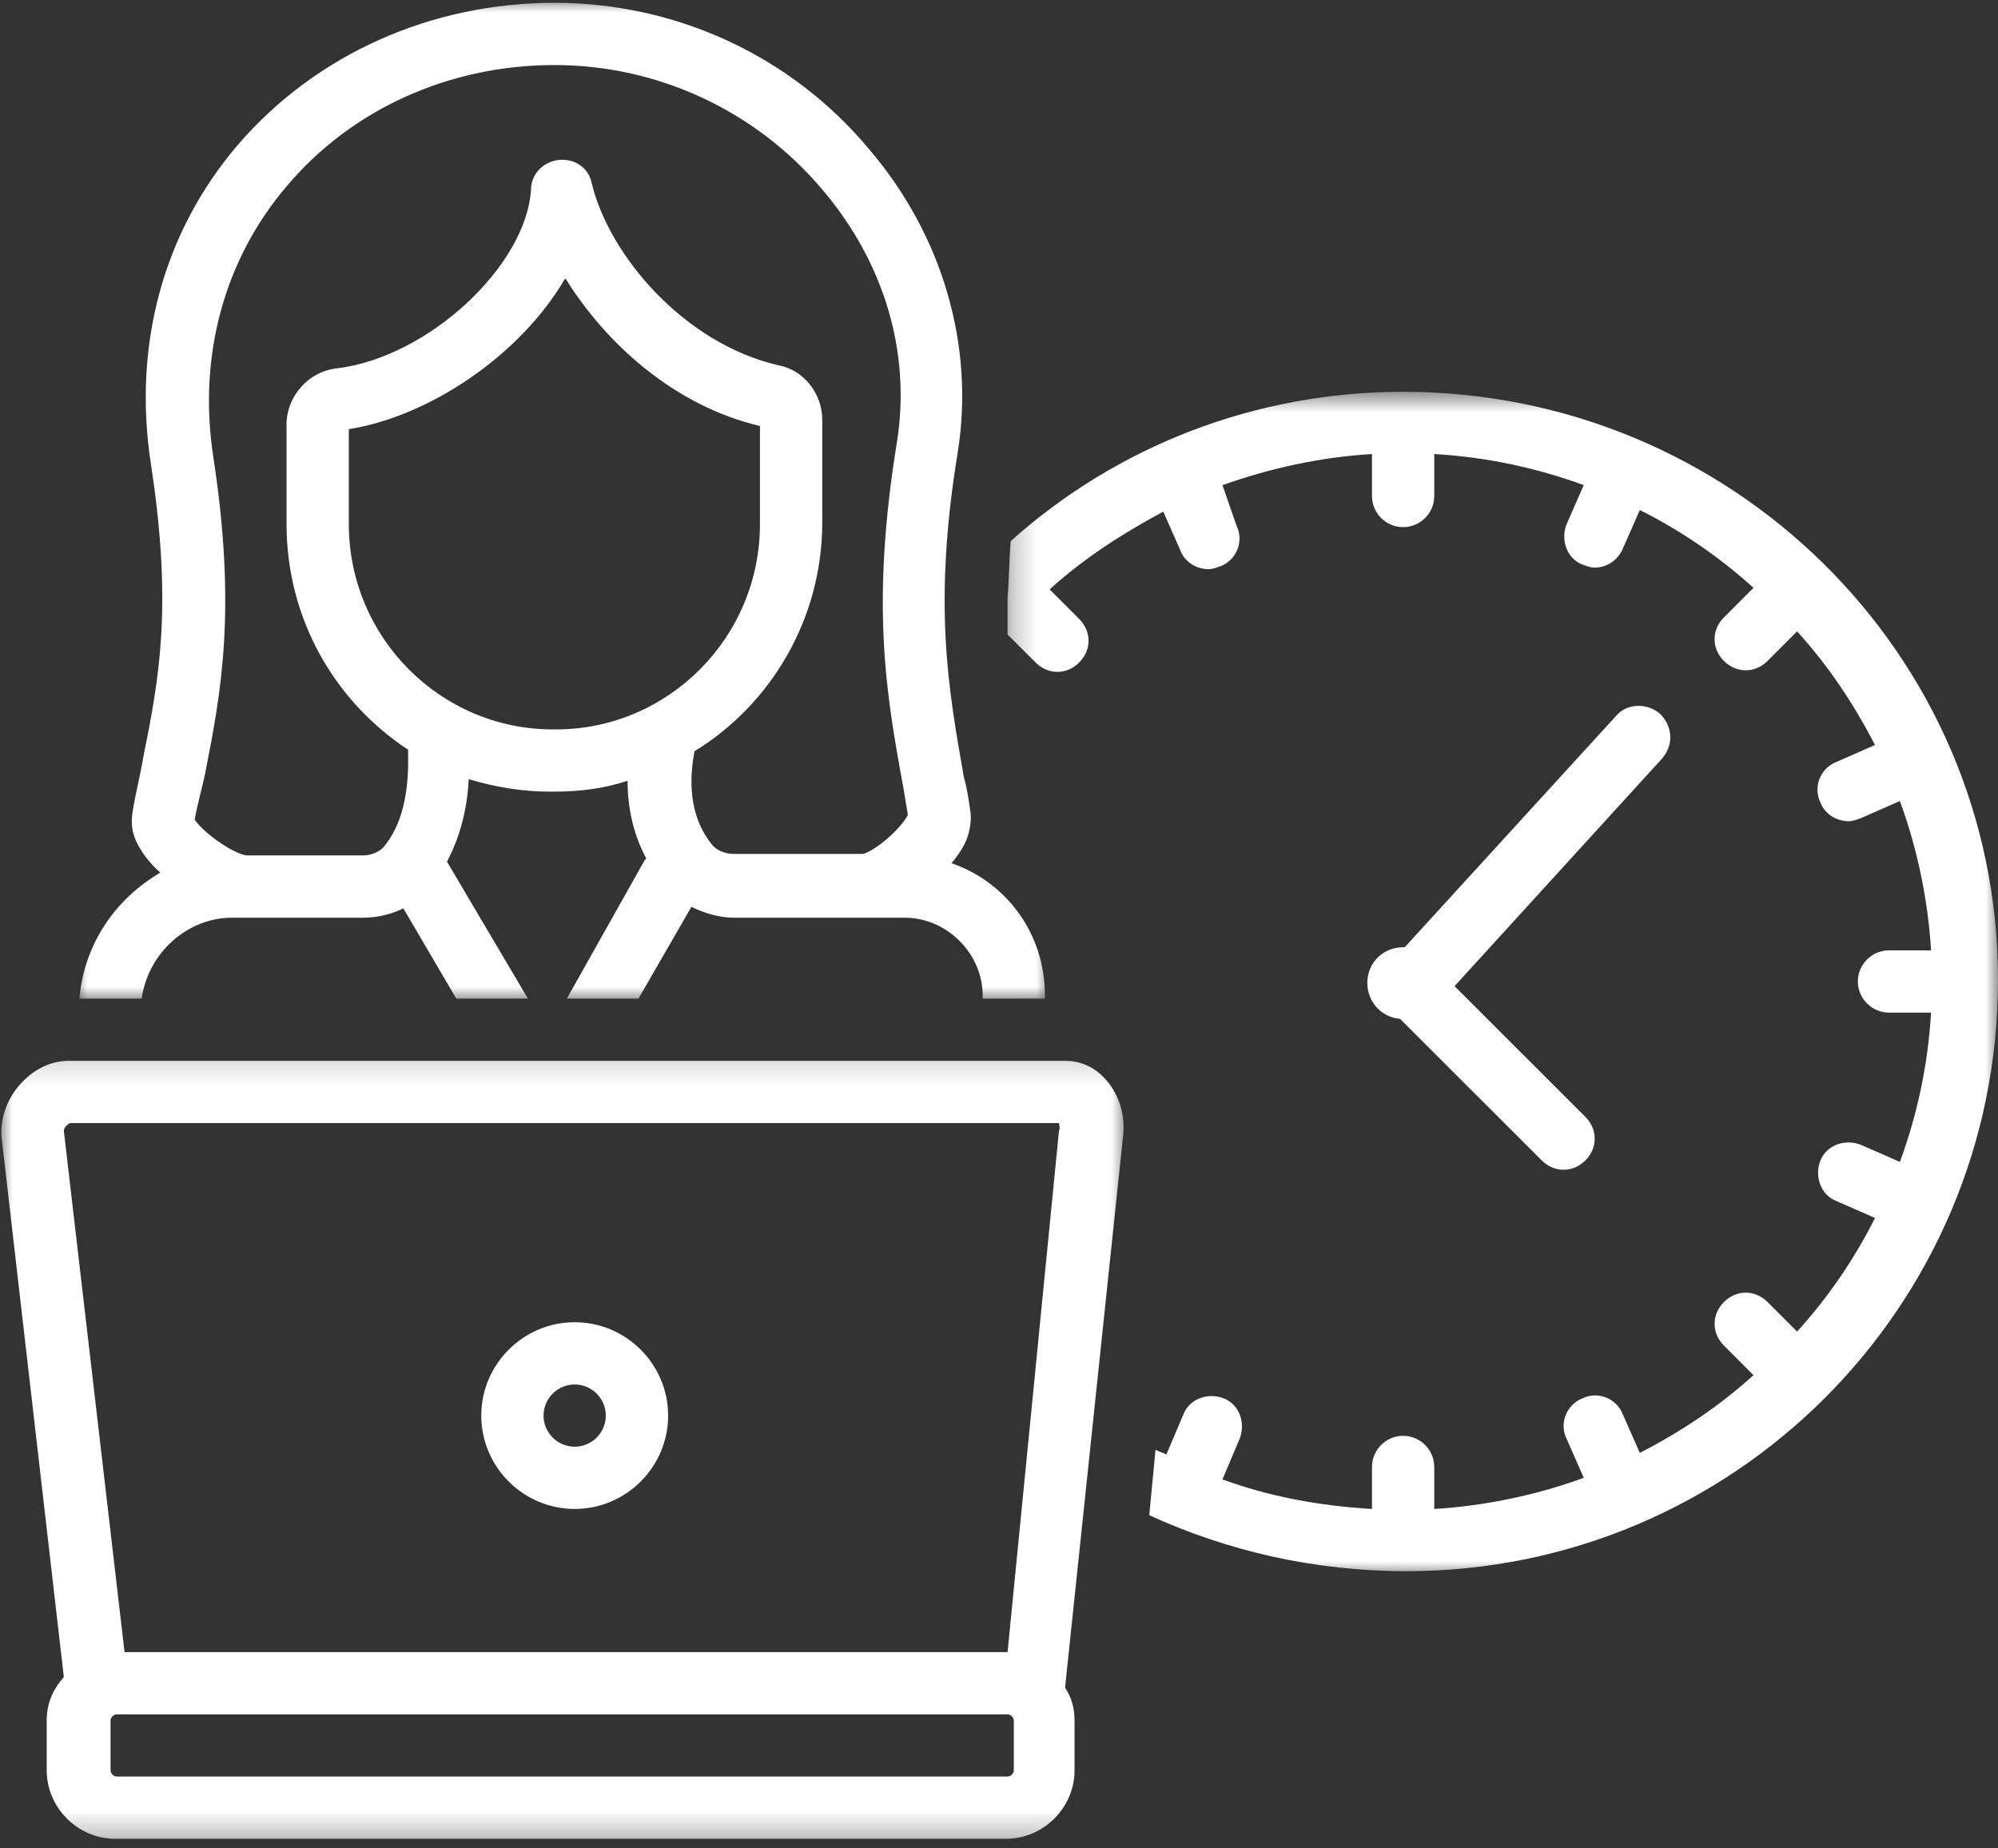
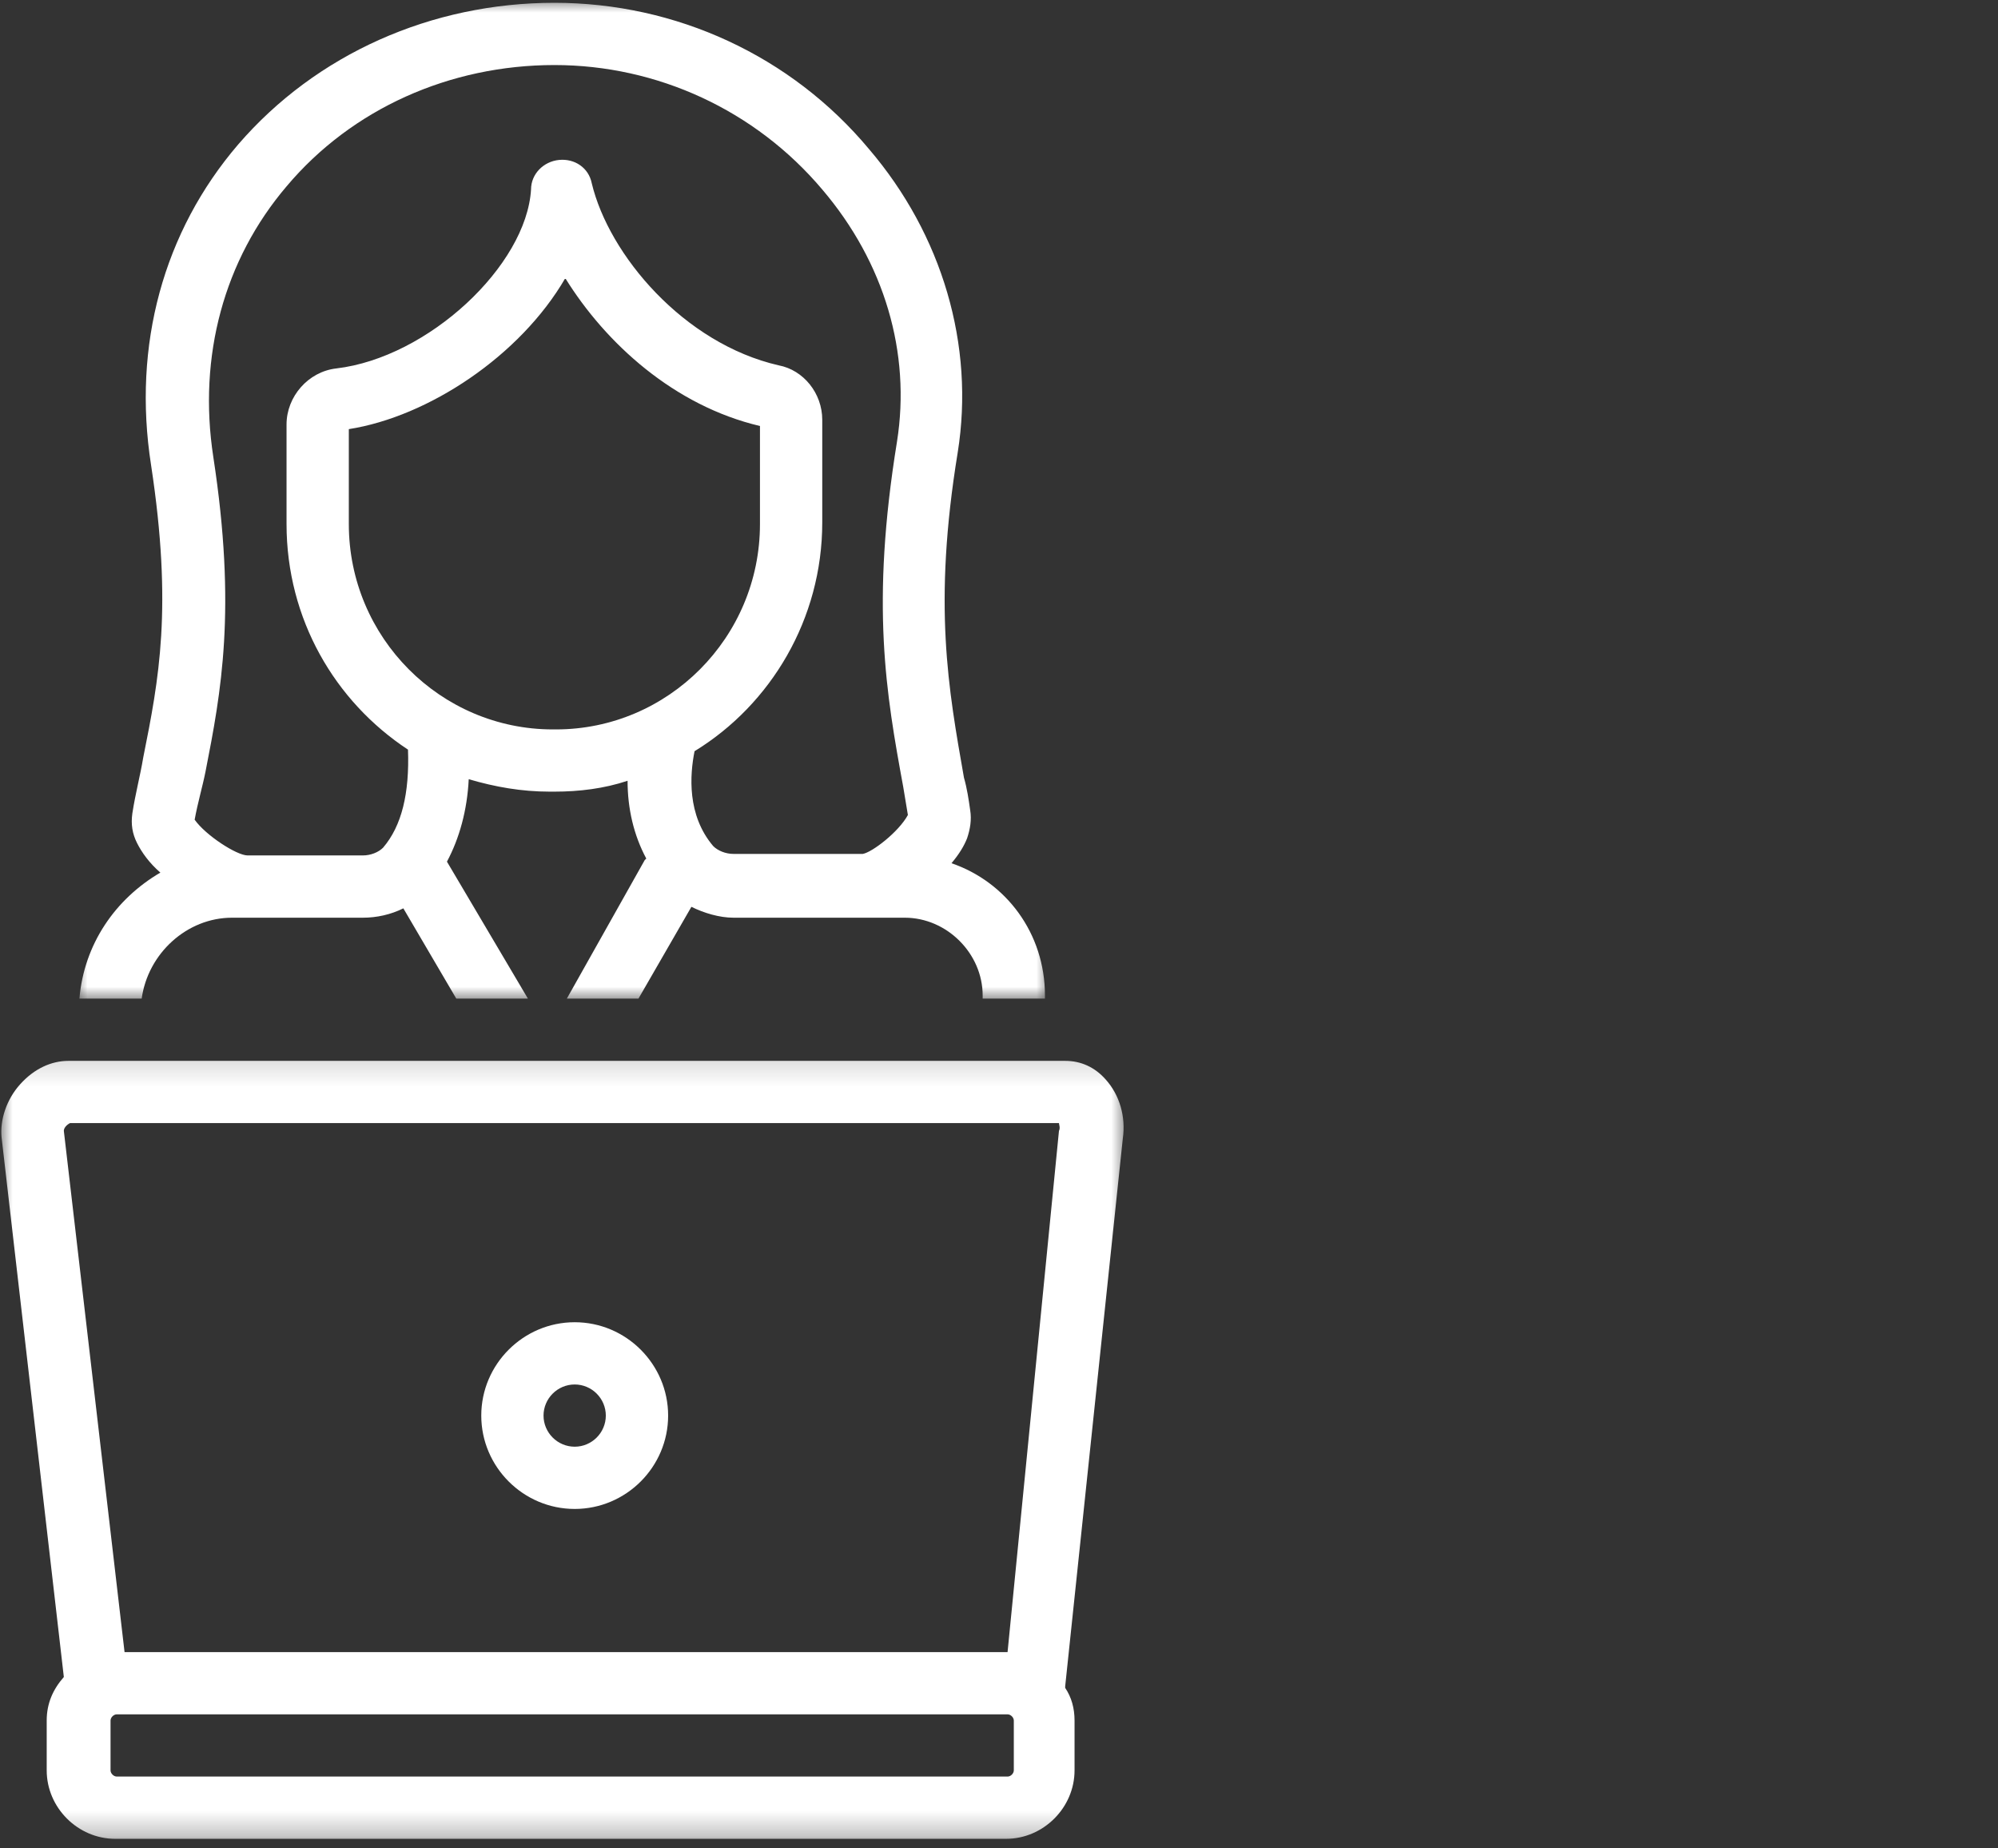
<svg xmlns="http://www.w3.org/2000/svg" width="80" height="74" viewBox="0 0 80 74" fill="none">
  <rect x="0" y="0" width="80" height="74" fill="#333333" stroke="none" />
-   <path d="M66.471 28.579C65.972 28.143 65.162 28.143 64.726 28.641L56.245 37.923C56.245 37.923 56.245 37.923 56.182 37.923C55.372 37.923 54.748 38.546 54.748 39.356C54.748 40.104 55.309 40.726 56.058 40.789L61.732 46.457C61.981 46.707 62.293 46.831 62.605 46.831C62.917 46.831 63.229 46.707 63.478 46.457C63.977 45.959 63.977 45.211 63.478 44.713L58.24 39.48L66.533 30.386C67.033 29.825 66.971 29.077 66.471 28.579Z" fill="url(#paint0_linear_1707_374)" />
  <mask id="mask0_1707_374" style="mask-type:luminance" maskUnits="userSpaceOnUse" x="2" y="0" width="40" height="41">
    <path d="M2.947 0H41.998V40.056H2.947V0Z" fill="white" />
  </mask>
  <g mask="url(#mask0_1707_374)">
    <path d="M3.18 39.978H5.673C5.923 38.172 7.482 36.74 9.29 36.74H14.528C15.089 36.74 15.65 36.614 16.15 36.365L18.269 39.978H21.137L17.896 34.496C18.394 33.562 18.706 32.441 18.768 31.195C19.828 31.507 20.888 31.693 22.01 31.693H22.198C23.195 31.693 24.194 31.57 25.128 31.258C25.128 32.379 25.377 33.438 25.877 34.372L25.814 34.435L22.697 39.978H25.565L27.684 36.304C28.184 36.553 28.808 36.74 29.369 36.74H36.228C37.912 36.74 39.346 38.172 39.346 39.854C39.346 39.916 39.346 39.916 39.346 39.978H41.84C41.84 39.916 41.84 39.916 41.84 39.854C41.84 37.362 40.281 35.307 38.098 34.559C38.41 34.186 38.597 33.874 38.722 33.562C38.847 33.189 38.908 32.816 38.847 32.441C38.785 32.005 38.722 31.57 38.597 31.134C37.974 27.583 37.35 24.219 38.347 18.114C39.034 13.816 37.725 9.394 34.794 5.967C31.676 2.23 27.062 0.112 22.198 0.112C17.272 0.112 12.658 2.167 9.54 5.78C6.546 9.268 5.299 13.816 6.048 18.613C6.921 24.343 6.36 27.208 5.736 30.323C5.611 31.071 5.424 31.756 5.299 32.566C5.238 33.002 5.299 33.376 5.487 33.75C5.673 34.123 5.985 34.559 6.421 34.934C4.614 35.992 3.366 37.798 3.18 39.978ZM22.136 29.202C17.645 29.202 13.967 25.526 13.967 20.98V17.18C17.147 16.682 20.826 14.252 22.634 11.137C24.255 13.753 26.999 16.246 30.429 17.055V20.98C30.429 25.526 26.75 29.202 22.26 29.202H22.136ZM8.23 30.884C8.854 27.707 9.477 24.405 8.542 18.301C7.918 14.252 8.979 10.391 11.473 7.462C14.092 4.348 18.02 2.604 22.198 2.604C26.313 2.604 30.242 4.41 32.923 7.586C35.418 10.515 36.477 14.128 35.916 17.679C34.855 24.219 35.479 27.77 36.166 31.507C36.228 31.88 36.291 32.255 36.352 32.628C35.979 33.313 34.918 34.123 34.545 34.186H29.369C29.057 34.186 28.745 34.06 28.558 33.874C27.498 32.628 27.623 31.008 27.81 30.074C30.865 28.205 32.923 24.78 32.923 20.917V16.806C32.923 15.747 32.175 14.813 31.177 14.626C27.374 13.753 24.38 10.203 23.694 7.337C23.57 6.715 23.009 6.342 22.385 6.403C21.761 6.465 21.263 6.964 21.263 7.586C21.075 10.639 17.147 14.315 13.468 14.75C12.346 14.876 11.473 15.871 11.473 16.994V20.98C11.473 24.78 13.405 28.081 16.336 30.011C16.399 31.756 16.087 33.064 15.338 33.937C15.152 34.123 14.84 34.247 14.528 34.247H9.913C9.477 34.247 8.23 33.438 7.794 32.816C7.918 32.129 8.106 31.507 8.23 30.884Z" fill="url(#paint1_linear_1707_374)" />
  </g>
  <path d="M23.011 60.41C25.069 60.41 26.752 58.728 26.752 56.672C26.752 54.617 25.069 52.935 23.011 52.935C20.953 52.935 19.27 54.617 19.27 56.672C19.27 58.728 20.953 60.41 23.011 60.41ZM23.011 55.427C23.696 55.427 24.257 55.987 24.257 56.672C24.257 57.358 23.696 57.918 23.011 57.918C22.325 57.918 21.763 57.358 21.763 56.672C21.763 55.987 22.325 55.427 23.011 55.427Z" fill="url(#paint2_linear_1707_374)" />
  <mask id="mask1_1707_374" style="mask-type:luminance" maskUnits="userSpaceOnUse" x="0" y="42" width="46" height="32">
    <path d="M0 42.148H45.137V73.728H0V42.148Z" fill="white" />
  </mask>
  <g mask="url(#mask1_1707_374)">
    <path d="M0.81 43.405C0.249 44.027 -0 44.838 0.062 45.523L2.556 67.138C2.119 67.636 1.87 68.197 1.87 68.882V70.875C1.87 72.37 3.117 73.617 4.614 73.617H40.282C41.777 73.617 43.025 72.37 43.025 70.875V68.882C43.025 68.384 42.901 67.948 42.65 67.573C42.65 67.573 42.65 67.573 42.65 67.511L44.957 45.584C45.082 44.712 44.833 43.841 44.272 43.217C43.835 42.72 43.274 42.471 42.65 42.471H2.743C2.057 42.471 1.371 42.781 0.81 43.405ZM40.593 70.875C40.593 71 40.468 71.124 40.343 71.124H4.677C4.551 71.124 4.426 71 4.426 70.875V68.882C4.426 68.757 4.551 68.633 4.677 68.633H40.343C40.468 68.633 40.593 68.757 40.593 68.882V70.875ZM42.401 44.962C42.401 45.024 42.463 45.148 42.401 45.274L40.343 66.141H4.987L2.556 45.274C2.556 45.148 2.68 45.024 2.805 44.962H42.401Z" fill="white" />
  </g>
  <mask id="mask2_1707_374" style="mask-type:luminance" maskUnits="userSpaceOnUse" x="40" y="15" width="40" height="49">
    <path d="M40.254 15.649H79.999V63.068H40.254V15.649Z" fill="white" />
  </mask>
  <g mask="url(#mask2_1707_374)">
-     <path d="M56.18 15.685C50.257 15.685 44.707 17.865 40.467 21.665C40.404 22.474 40.404 23.222 40.342 23.907C40.342 24.032 40.342 24.093 40.342 24.219C40.342 24.592 40.342 24.966 40.342 25.277C40.342 25.34 40.342 25.34 40.342 25.402L41.465 26.523C41.715 26.773 42.027 26.898 42.337 26.898C42.649 26.898 42.961 26.773 43.21 26.523C43.71 26.025 43.71 25.277 43.21 24.78L42.027 23.596C43.398 22.35 44.956 21.353 46.578 20.482L47.263 22.038C47.451 22.537 47.95 22.786 48.386 22.786C48.574 22.786 48.697 22.723 48.886 22.662C49.509 22.413 49.82 21.665 49.509 21.041L48.947 19.422C50.881 18.737 52.876 18.301 54.934 18.177V19.858C54.934 20.544 55.495 21.104 56.18 21.104C56.867 21.104 57.428 20.544 57.428 19.858V18.177C59.548 18.301 61.544 18.737 63.414 19.422L62.729 20.98C62.478 21.602 62.729 22.35 63.351 22.599C63.539 22.662 63.663 22.723 63.851 22.723C64.349 22.723 64.785 22.413 64.973 21.976L65.658 20.419C67.28 21.229 68.838 22.288 70.21 23.534L69.026 24.717C68.527 25.216 68.527 25.963 69.026 26.461C69.276 26.71 69.588 26.835 69.9 26.835C70.21 26.835 70.522 26.71 70.772 26.461L71.956 25.277C73.204 26.648 74.202 28.143 75.075 29.825L73.516 30.51C72.892 30.759 72.58 31.507 72.892 32.129C73.078 32.628 73.578 32.877 74.014 32.877C74.202 32.877 74.326 32.816 74.514 32.753L76.072 32.068C76.758 33.937 77.194 35.992 77.32 38.047H75.636C74.95 38.047 74.389 38.608 74.389 39.293C74.389 39.978 74.95 40.539 75.636 40.539H77.32C77.194 42.657 76.758 44.65 76.072 46.518L74.514 45.833C73.89 45.584 73.141 45.833 72.892 46.457C72.642 47.08 72.892 47.827 73.516 48.077L75.075 48.762C74.263 50.381 73.204 51.938 71.956 53.309L70.772 52.126C70.273 51.627 69.525 51.627 69.026 52.126C68.527 52.624 68.527 53.371 69.026 53.869L70.21 55.053C68.838 56.299 67.342 57.296 65.658 58.167L64.973 56.611C64.724 55.987 63.975 55.676 63.351 55.987C62.729 56.236 62.417 56.984 62.729 57.606L63.414 59.164C61.544 59.849 59.486 60.285 57.428 60.411V58.729C57.428 58.044 56.867 57.482 56.18 57.482C55.495 57.482 54.934 58.044 54.934 58.729V60.411C52.813 60.285 50.818 59.912 48.947 59.227L49.633 57.606C49.883 56.984 49.633 56.236 49.009 55.987C48.386 55.738 47.638 55.987 47.389 56.611L46.702 58.23C46.578 58.167 46.39 58.105 46.266 58.044L46.017 60.66C49.135 62.091 52.627 62.902 56.306 62.902C69.4 62.902 80 52.312 80 39.23C80 26.15 69.276 15.685 56.18 15.685Z" fill="url(#paint3_linear_1707_374)" />
-   </g>
+     </g>
  <defs>
    <linearGradient id="paint0_linear_1707_374" x1="60.813" y1="28.259" x2="52.232" y2="50.213" gradientUnits="userSpaceOnUse">
      <stop stop-color="white" />
    </linearGradient>
    <linearGradient id="paint1_linear_1707_374" x1="22.51" y1="0.112" x2="9.134" y2="50.918" gradientUnits="userSpaceOnUse">
      <stop stop-color="white" />
    </linearGradient>
    <linearGradient id="paint2_linear_1707_374" x1="23.011" y1="52.935" x2="20.571" y2="62.5" gradientUnits="userSpaceOnUse">
      <stop stop-color="white" />
    </linearGradient>
    <linearGradient id="paint3_linear_1707_374" x1="60.171" y1="15.685" x2="42.267" y2="74.587" gradientUnits="userSpaceOnUse">
      <stop stop-color="white" />
    </linearGradient>
  </defs>
</svg>